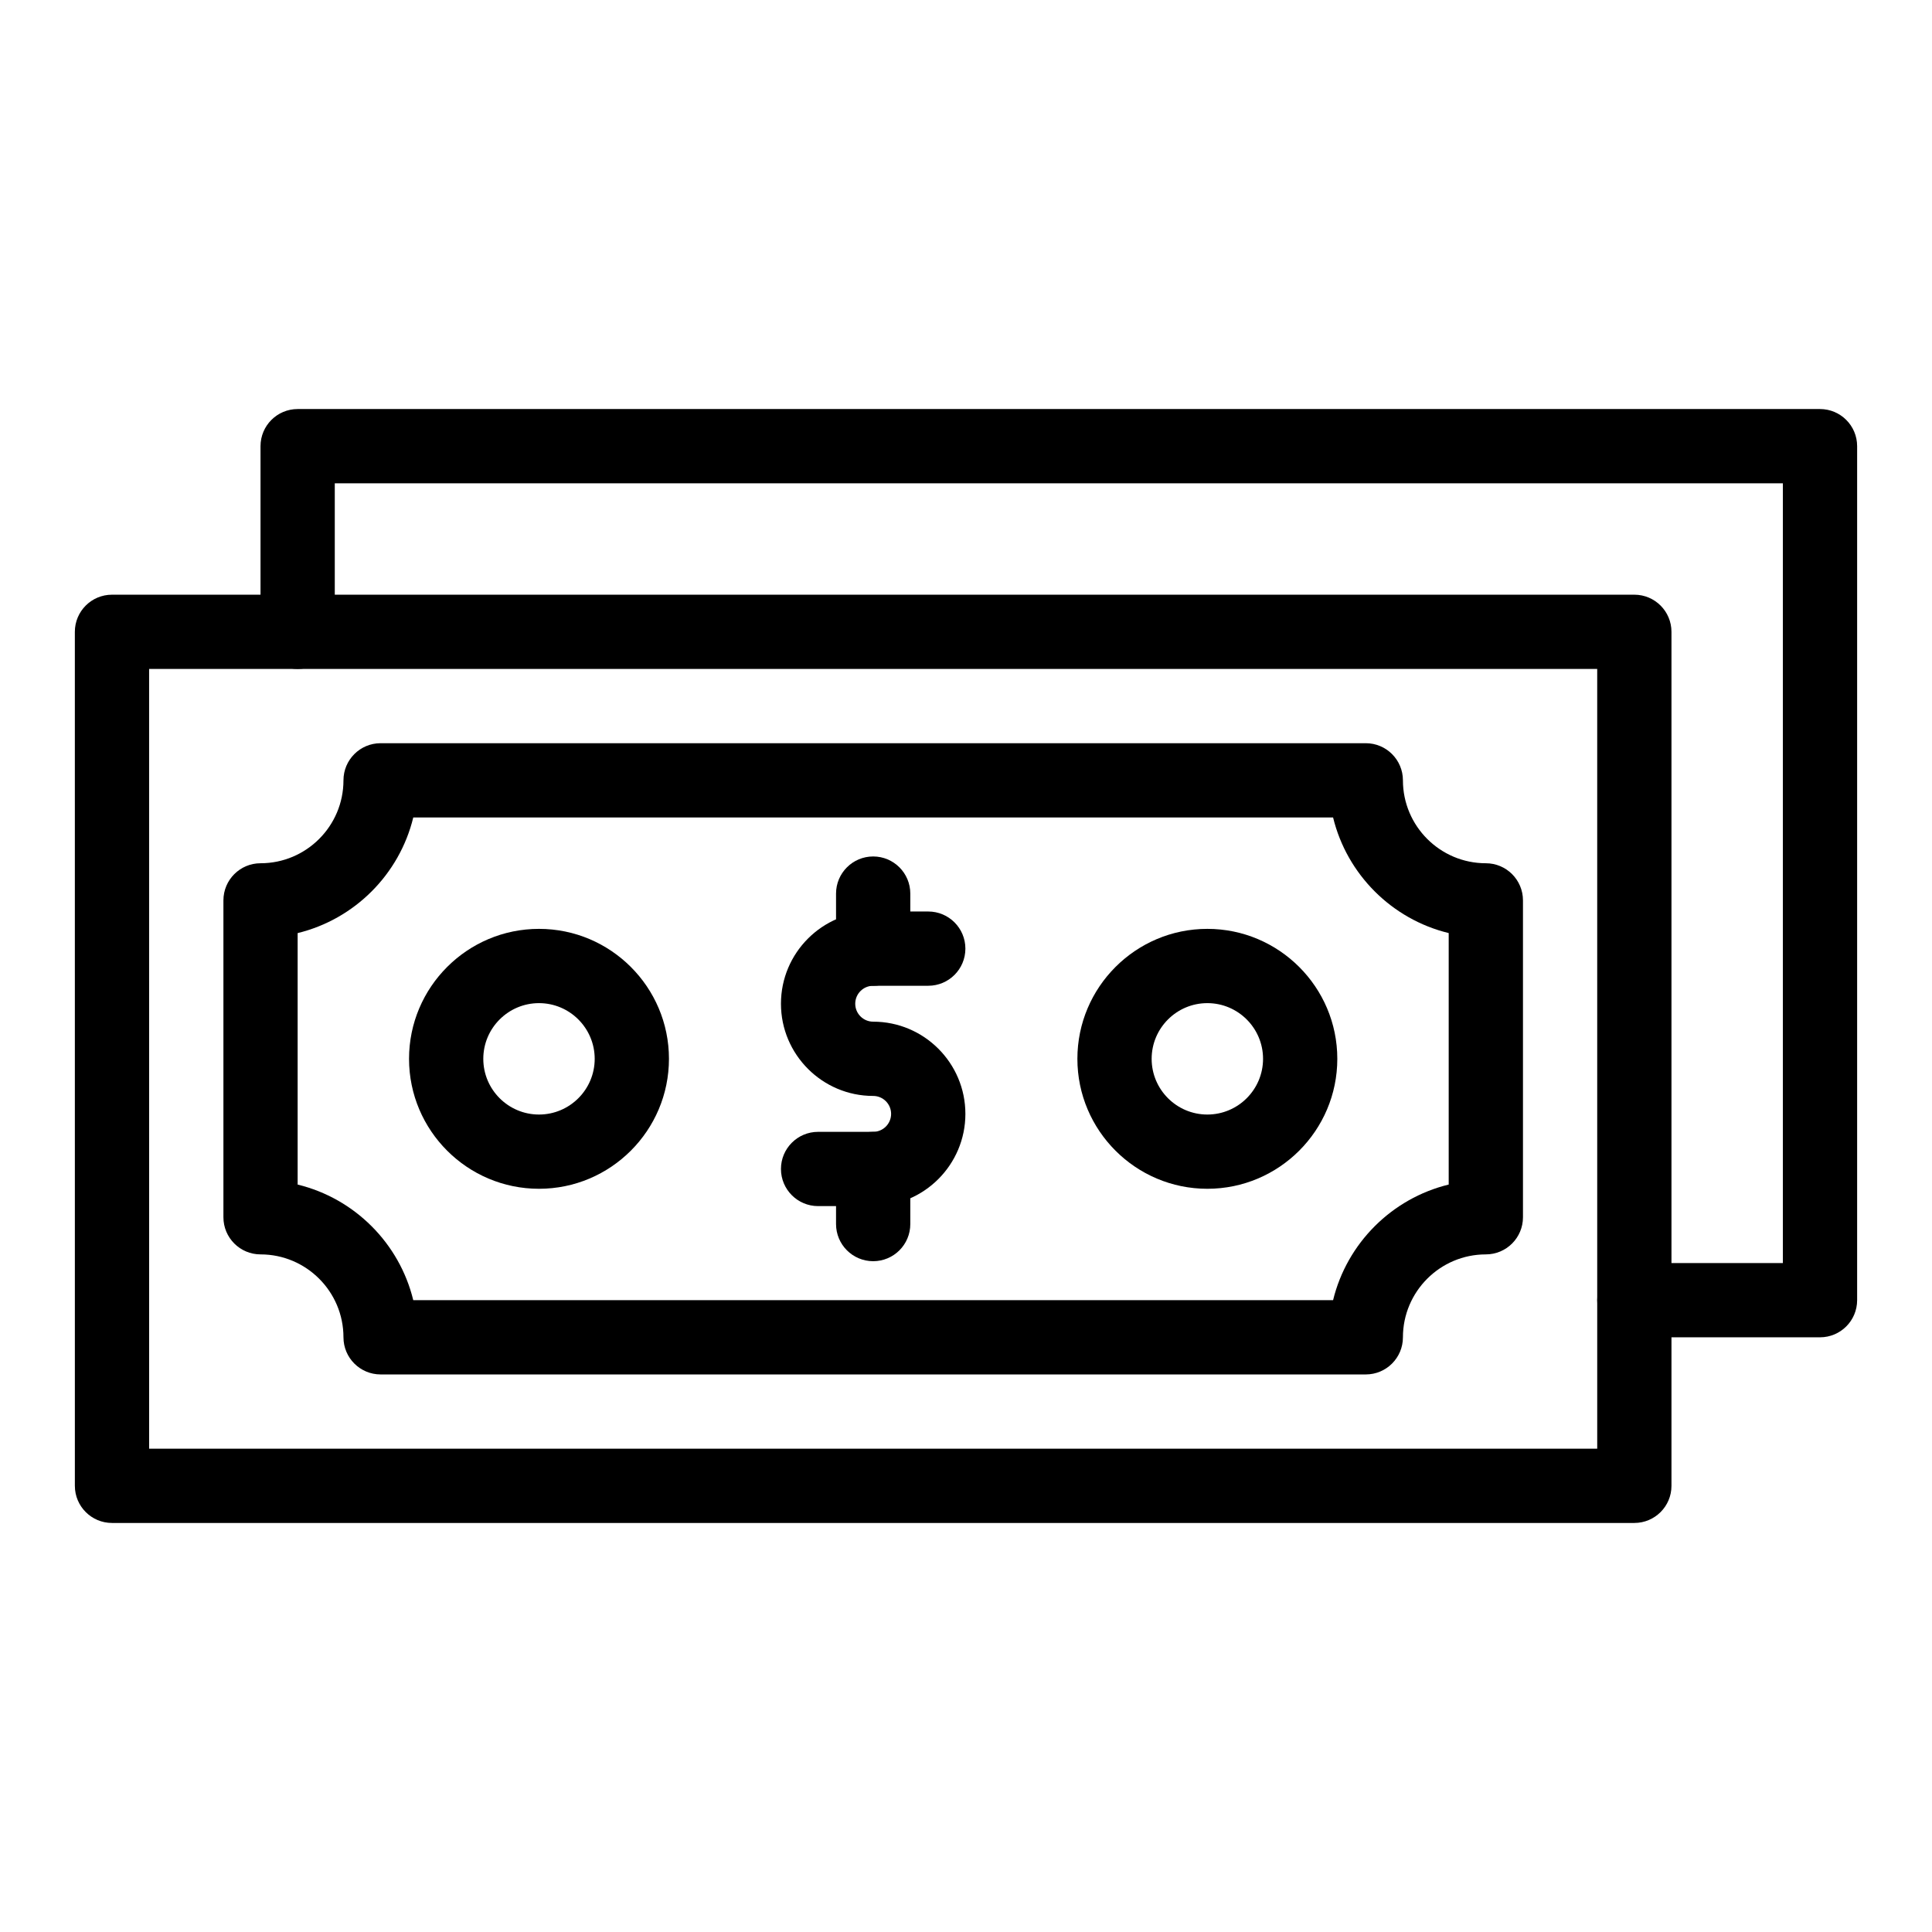
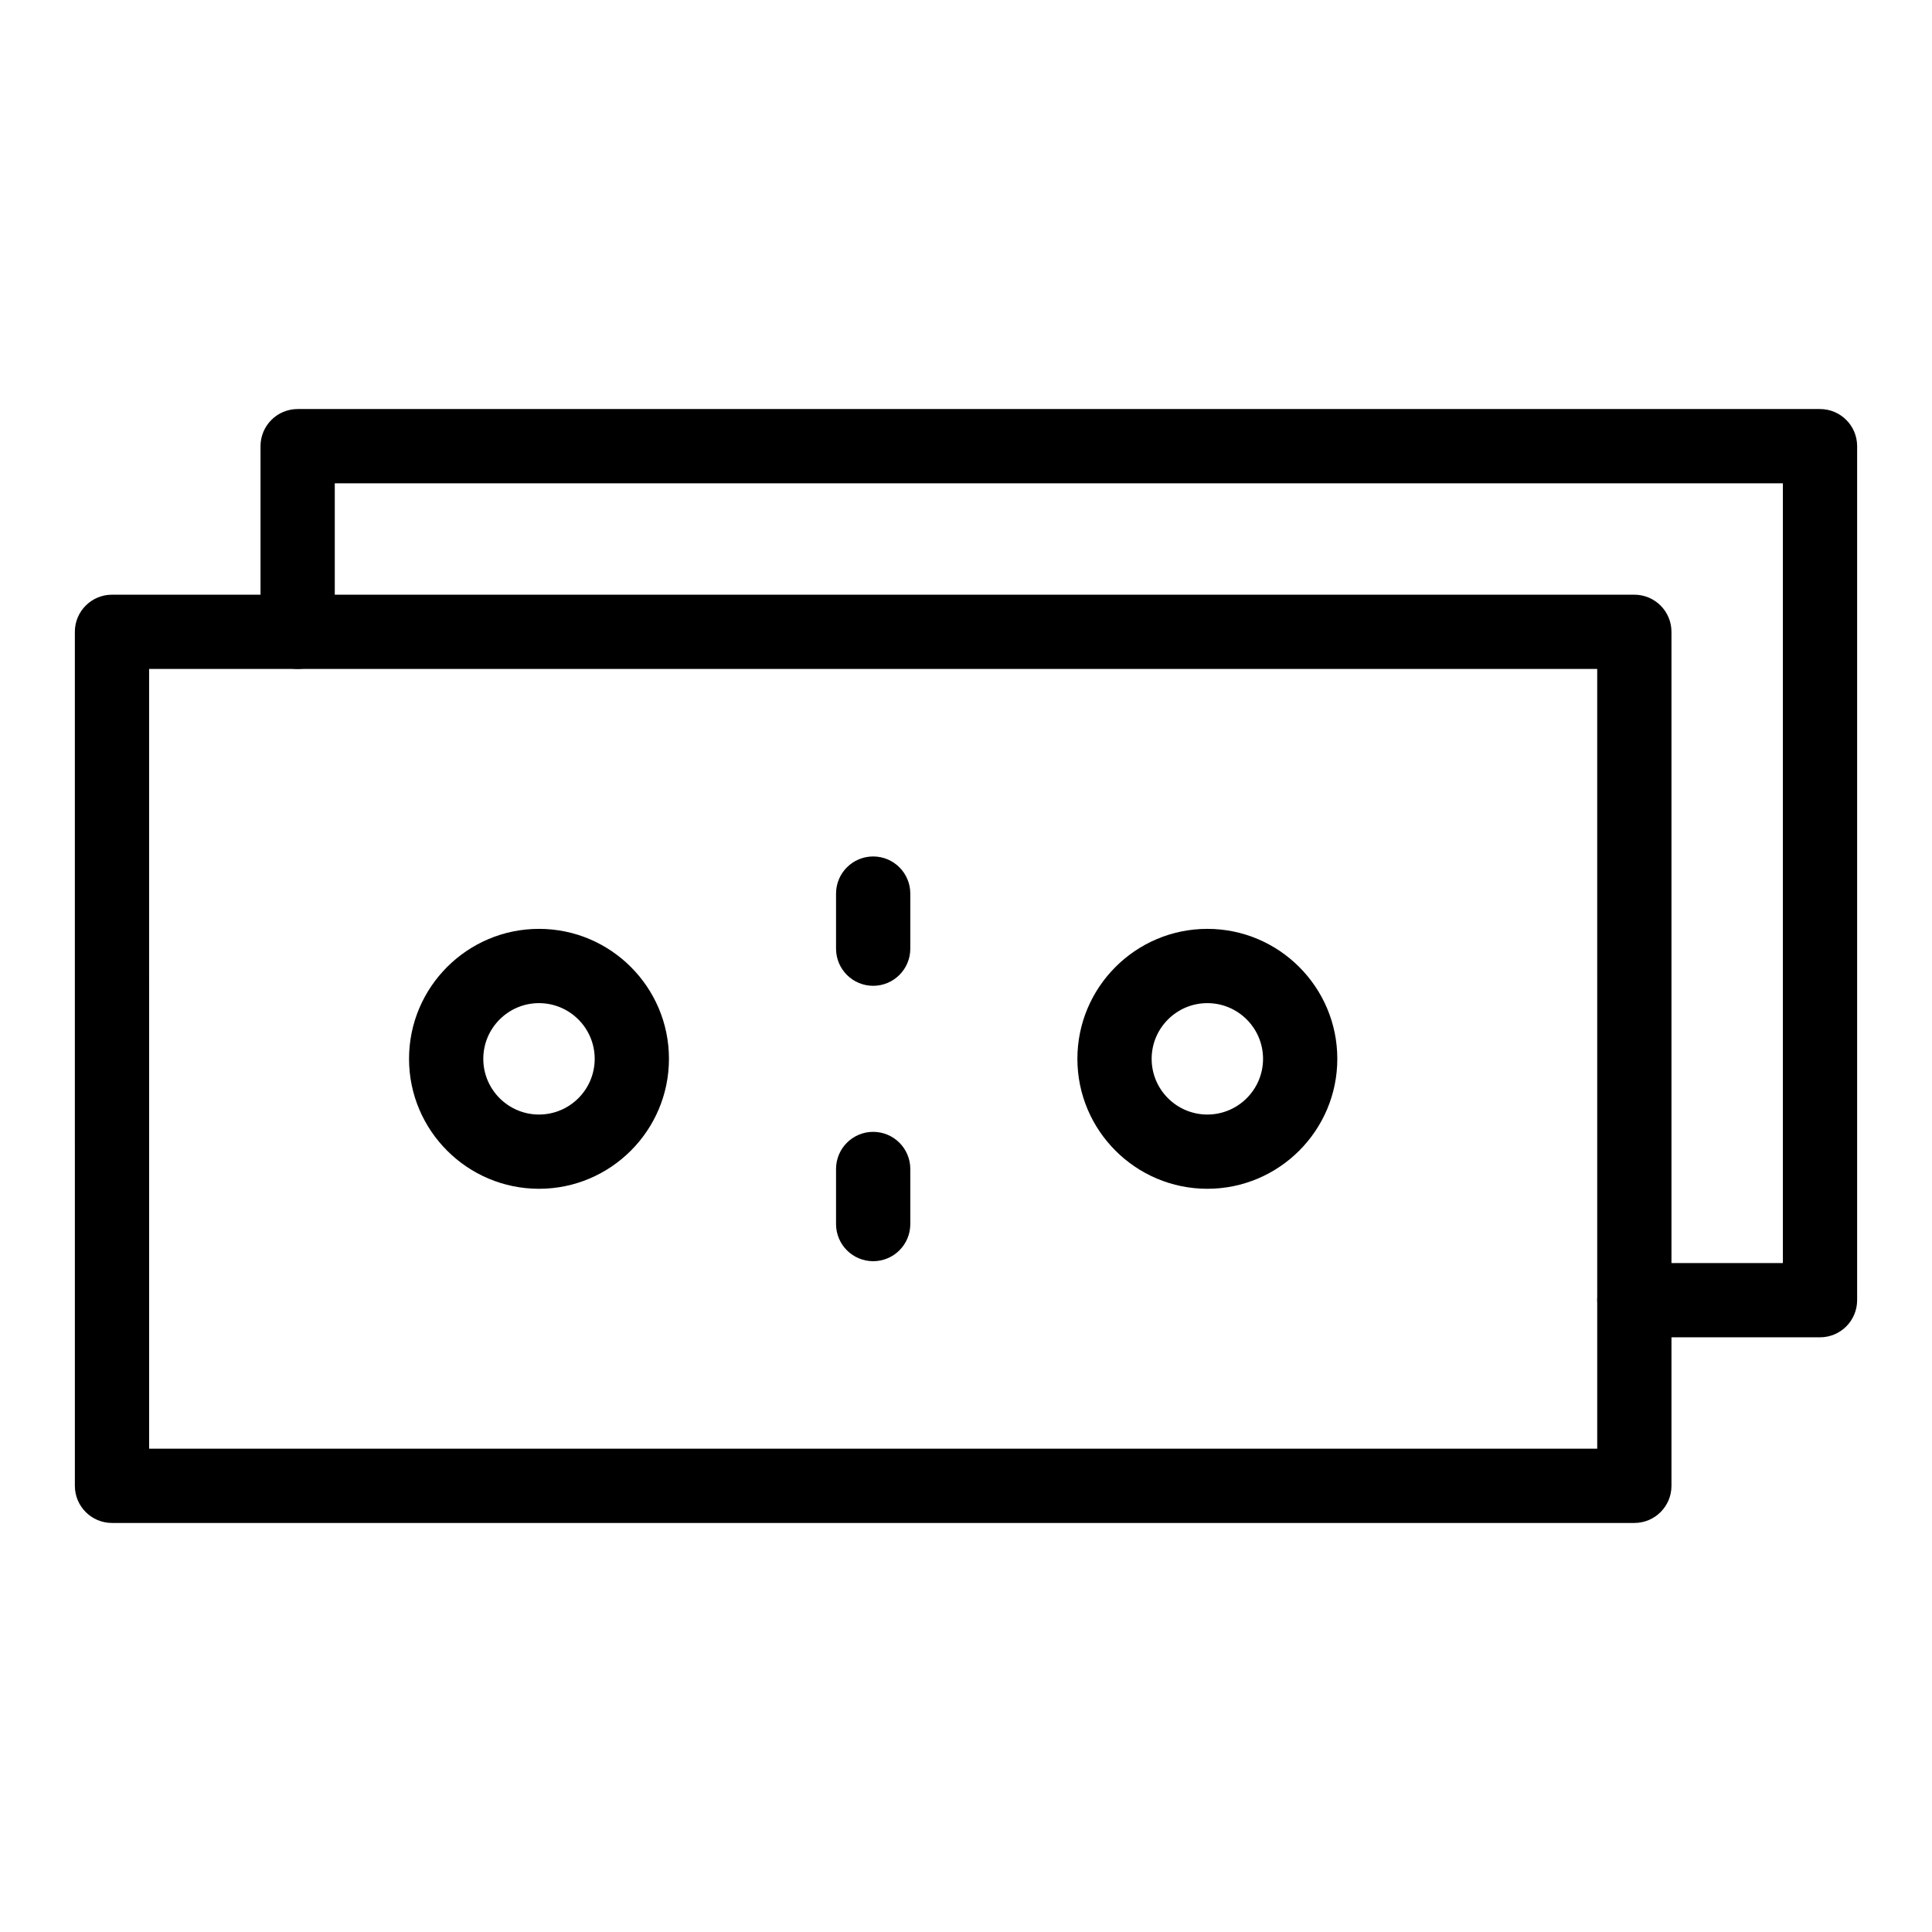
<svg xmlns="http://www.w3.org/2000/svg" fill="#000000" width="800px" height="800px" version="1.1" viewBox="144 144 512 512">
  <g>
-     <path d="m375.4 463.63h-14.598c-5.434 0-9.84-4.406-9.84-9.84 0-5.434 4.406-9.84 9.84-9.84l14.598-0.004c2.621 0 4.754-2.133 4.754-4.758 0-2.621-2.133-4.754-4.754-4.754-13.473 0-24.438-10.961-24.438-24.438 0-13.473 10.961-24.438 24.438-24.438h14.598c5.434 0 9.84 4.406 9.84 9.84s-4.406 9.84-9.84 9.84l-14.598 0.004c-2.621 0-4.754 2.133-4.754 4.758 0 2.621 2.133 4.754 4.754 4.754 13.473 0 24.438 10.961 24.438 24.438 0 13.473-10.965 24.438-24.438 24.438z" />
    <path d="m375.4 405.25c-5.434 0-9.84-4.406-9.84-9.84v-14.598c0-5.434 4.406-9.84 9.84-9.84 5.434 0 9.84 4.406 9.84 9.84v14.598c0 5.434-4.406 9.84-9.84 9.84z" />
    <path d="m375.4 478.23c-5.434 0-9.84-4.406-9.84-9.84v-14.598c0-5.434 4.406-9.84 9.84-9.84 5.434 0 9.84 4.406 9.84 9.84v14.598c0 5.434-4.406 9.84-9.84 9.84z" />
    <path d="m577.12 547.6h-403.44c-5.434 0-9.84-4.406-9.84-9.84l-0.004-226.32c0-5.434 4.406-9.84 9.84-9.84h403.44c5.434 0 9.84 4.406 9.84 9.84v226.32c0.004 5.434-4.406 9.84-9.84 9.84zm-393.6-19.68h383.76l-0.004-206.64h-383.76z" />
    <path d="m626.32 498.4h-49.199c-5.434 0-9.84-4.406-9.84-9.84s4.406-9.84 9.84-9.84h39.359v-206.64h-383.76v39.359c0 5.434-4.406 9.84-9.84 9.84s-9.84-4.406-9.84-9.84v-49.199c0-5.434 4.406-9.84 9.84-9.84h403.44c5.434 0 9.84 4.406 9.84 9.84v226.32c0 5.434-4.406 9.84-9.84 9.84z" />
-     <path d="m505.95 508.24h-261.09c-5.434 0-9.84-4.406-9.84-9.84 0-12.117-9.855-21.973-21.973-21.973-5.434 0-9.84-4.406-9.84-9.84v-83.977c0-5.434 4.406-9.84 9.84-9.84 12.117 0 21.973-9.859 21.973-21.973 0-5.434 4.406-9.84 9.84-9.84h261.09c5.434 0 9.84 4.406 9.84 9.84 0 12.117 9.859 21.973 21.973 21.973 5.434 0 9.84 4.406 9.84 9.84v83.977c0 5.434-4.406 9.84-9.84 9.84-12.117 0-21.973 9.859-21.973 21.973 0 5.434-4.406 9.84-9.84 9.84zm-252.43-19.68h243.76c3.664-15.078 15.559-26.973 30.641-30.641v-66.645c-15.078-3.664-26.973-15.559-30.641-30.641l-243.76 0.004c-3.664 15.078-15.559 26.973-30.641 30.641v66.645c15.082 3.664 26.977 15.559 30.641 30.637z" />
    <path d="m286.84 459.04c-18.992 0-34.441-15.449-34.441-34.441 0-18.992 15.449-34.441 34.441-34.441 18.992 0 34.441 15.449 34.441 34.441-0.004 18.992-15.453 34.441-34.441 34.441zm0-49.199c-8.141 0-14.762 6.621-14.762 14.762 0 8.141 6.621 14.762 14.762 14.762s14.762-6.621 14.762-14.762c-0.004-8.141-6.625-14.762-14.762-14.762z" />
    <path d="m463.96 459.04c-18.992 0-34.441-15.449-34.441-34.441 0-18.992 15.449-34.441 34.441-34.441 18.992 0 34.441 15.449 34.441 34.441 0 18.992-15.449 34.441-34.441 34.441zm0-49.199c-8.141 0-14.762 6.621-14.762 14.762 0 8.141 6.621 14.762 14.762 14.762s14.762-6.621 14.762-14.762c0-8.141-6.621-14.762-14.762-14.762z" />
  </g>
</svg>